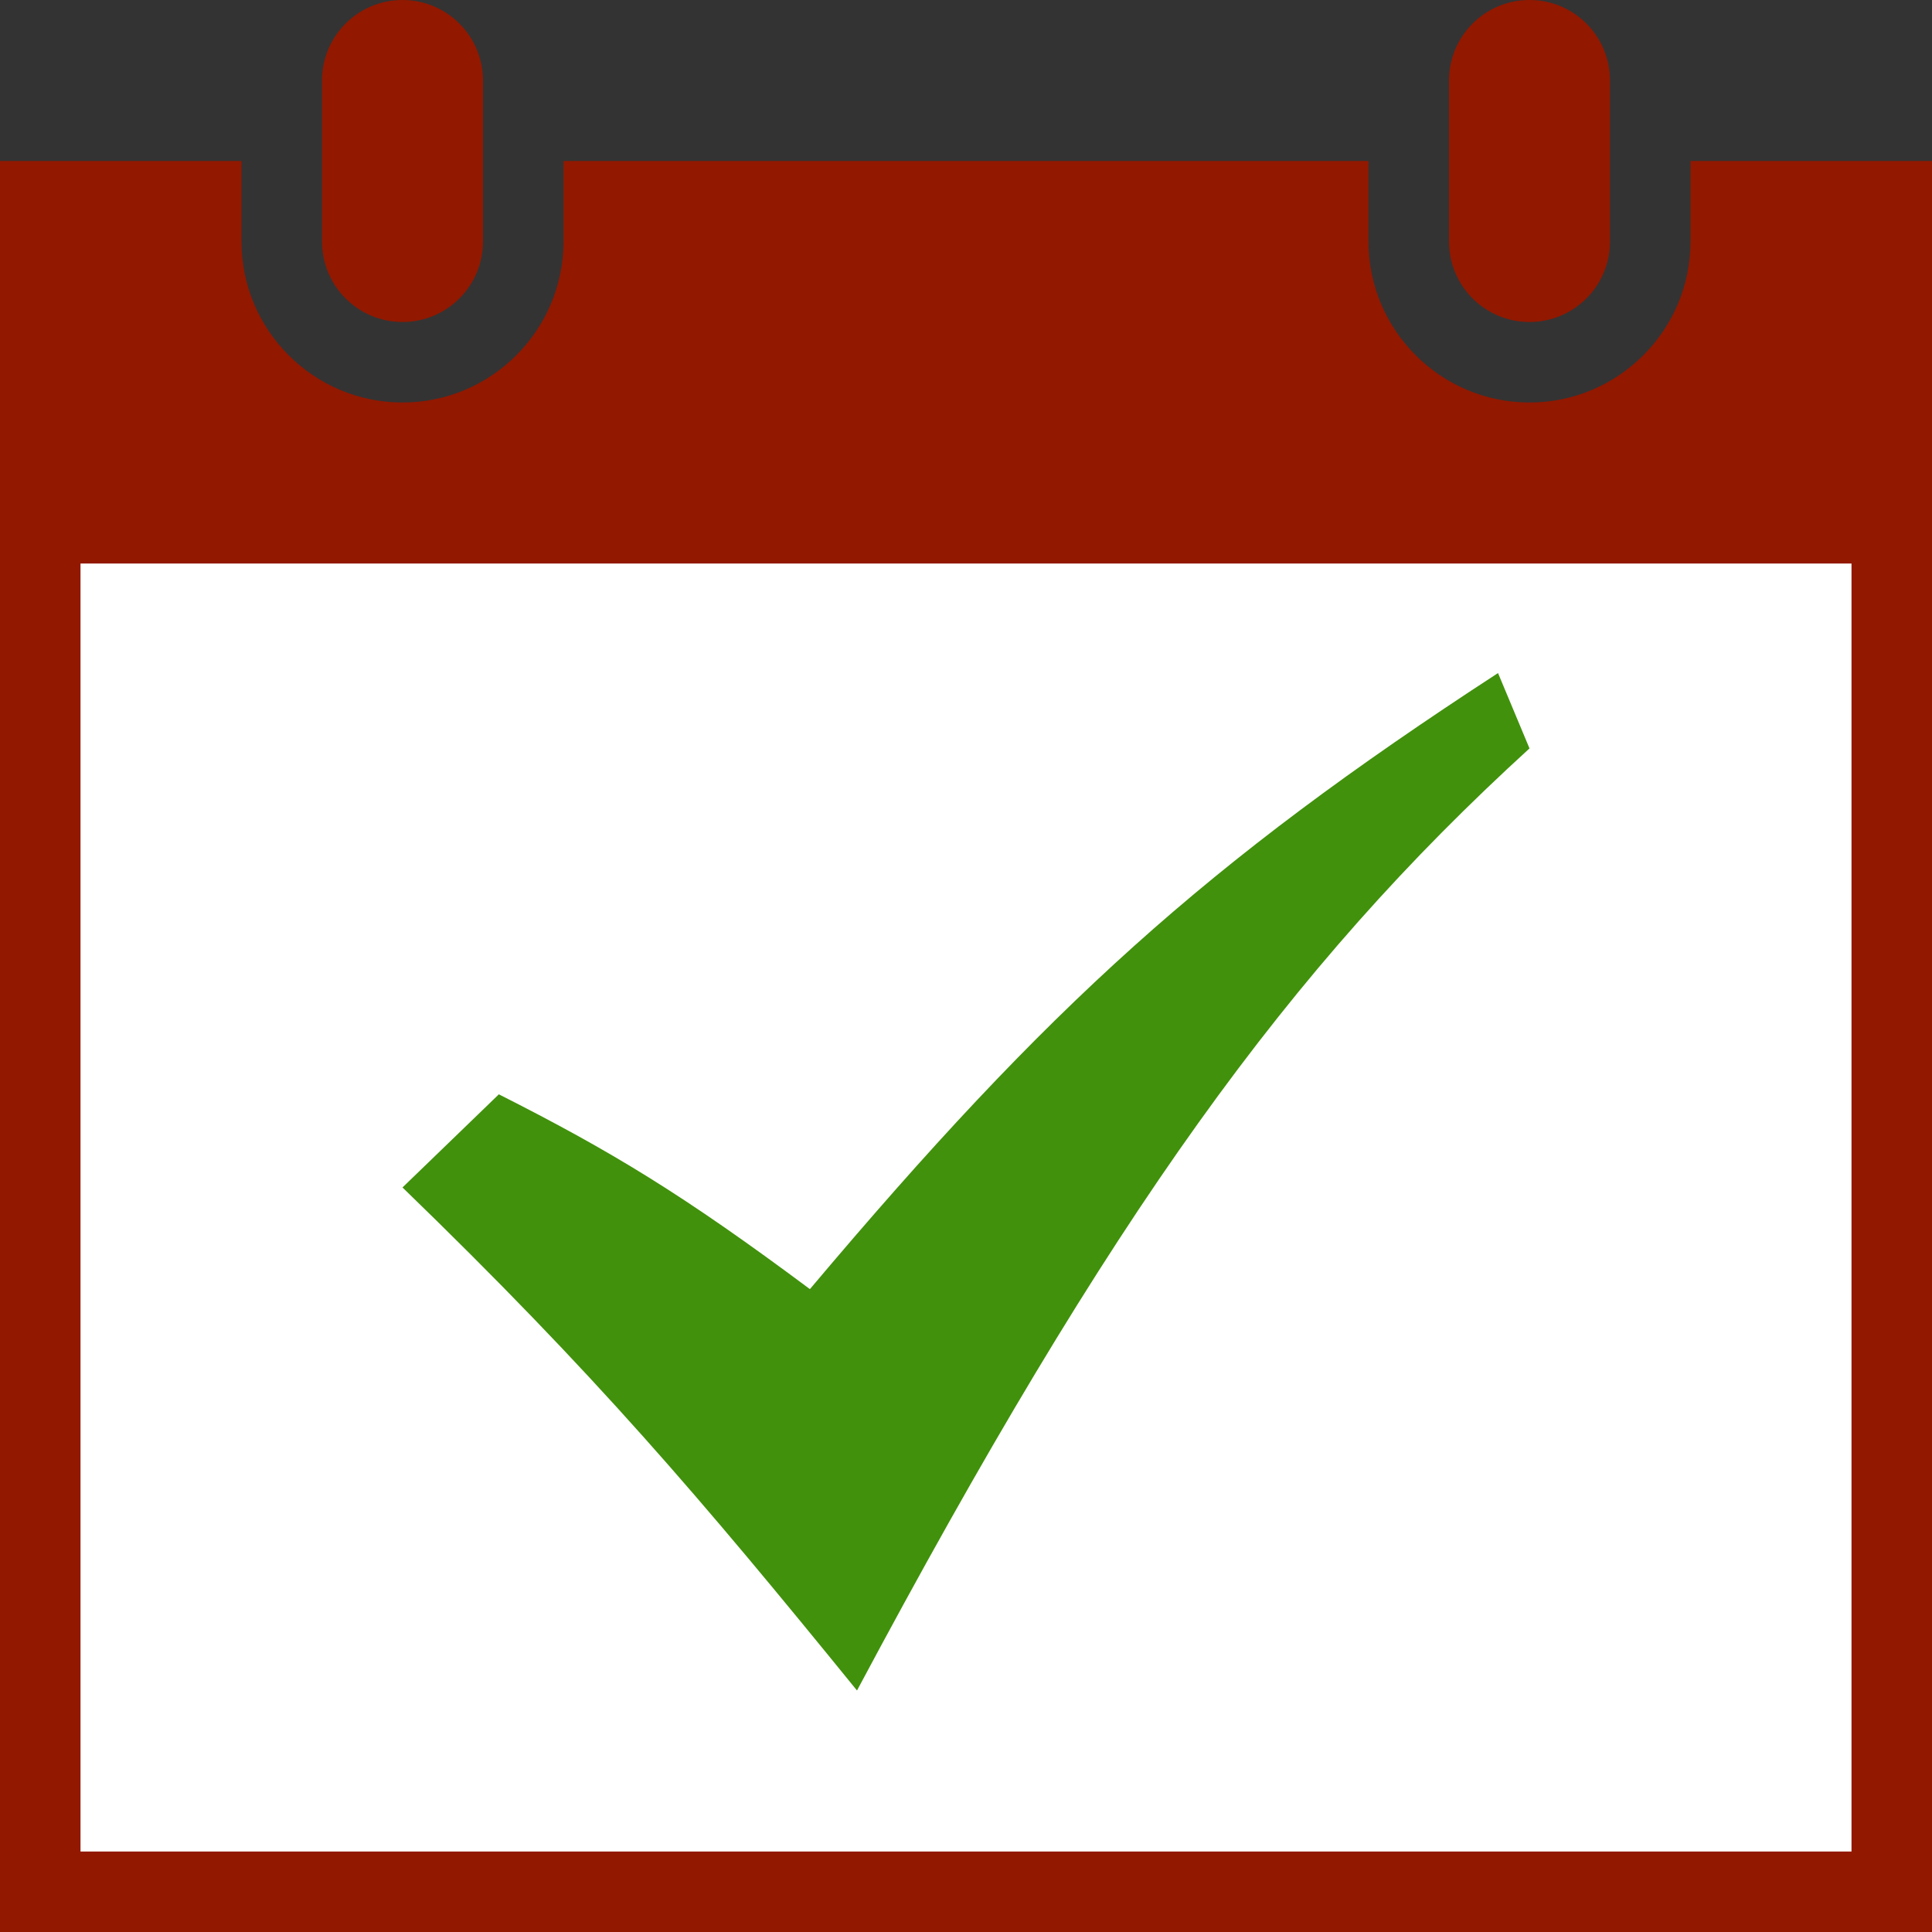
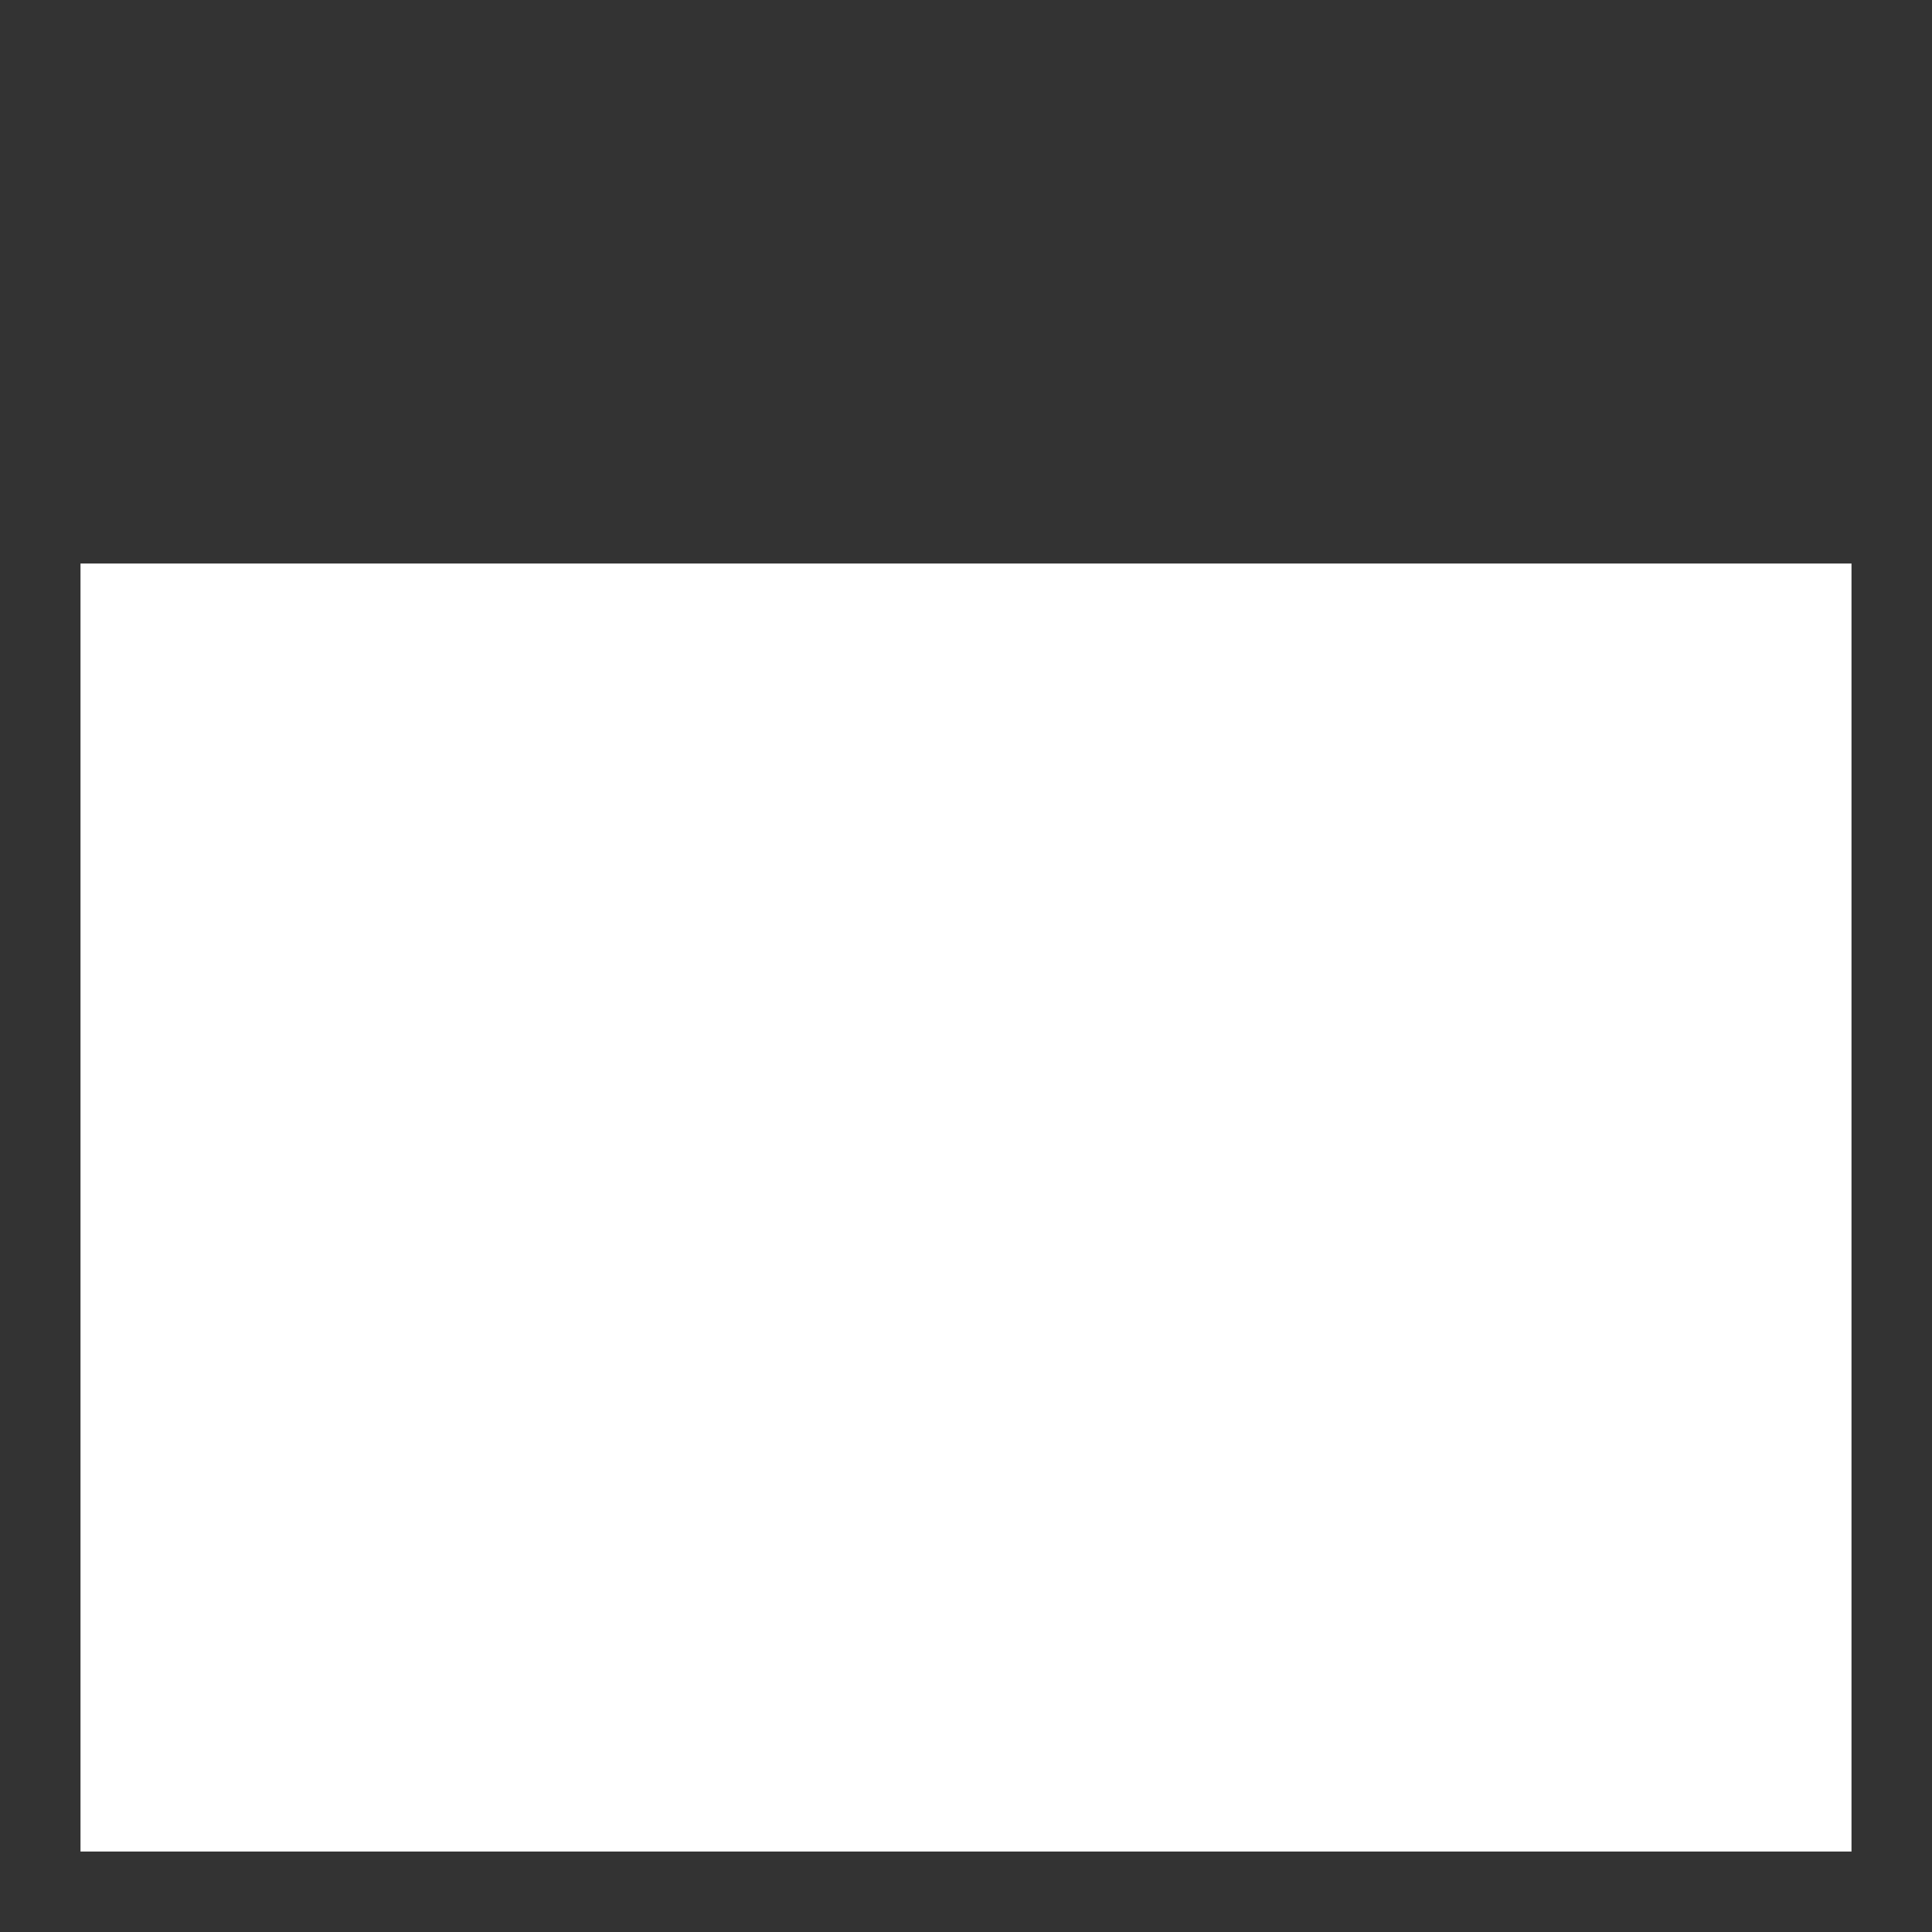
<svg xmlns="http://www.w3.org/2000/svg" width="24" height="24" viewBox="0 0 24 24">
  <rect x="0" y="0" width="24" height="24" fill="#333333" stroke="none" />
-   <path fill="#921800" d="M 24,2 V 24 H 0 V 2 H 3 V 3 C 3,4.103 3.897,5 5,5 6.103,5 7,4.103 7,3 V 2 h 10 v 1 c 0,1.103 0.897,2 2,2 1.103,0 2,-0.897 2,-2 V 2 Z" />
  <path fill="#ffffff" d="M 23,7 H 1 v 16 h 22 z" />
-   <path fill="#921800" d="M 20,1 C 20,0.448 19.553,0 19,0 18.447,0 18,0.448 18,1 v 2 c 0,0.552 0.447,1 1,1 0.553,0 1,-0.448 1,-1 z" />
-   <path fill="#921800" d="M 6,3 C 6,3.552 5.553,4 5,4 4.447,4 4,3.552 4,3 V 1 C 4,0.448 4.447,0 5,0 5.553,0 6,0.448 6,1 Z" />
-   <path fill="#41910c" d="M 5,14.751 6.197,13.594 c 1.4,0.708 2.289,1.246 3.864,2.42 2.958,-3.51 4.915,-5.29 8.548,-7.653 L 19,9.297 C 16.003,12.032 13.807,15.075 10.646,21 8.696,18.601 7.395,17.07 5,14.751 Z" />
</svg>